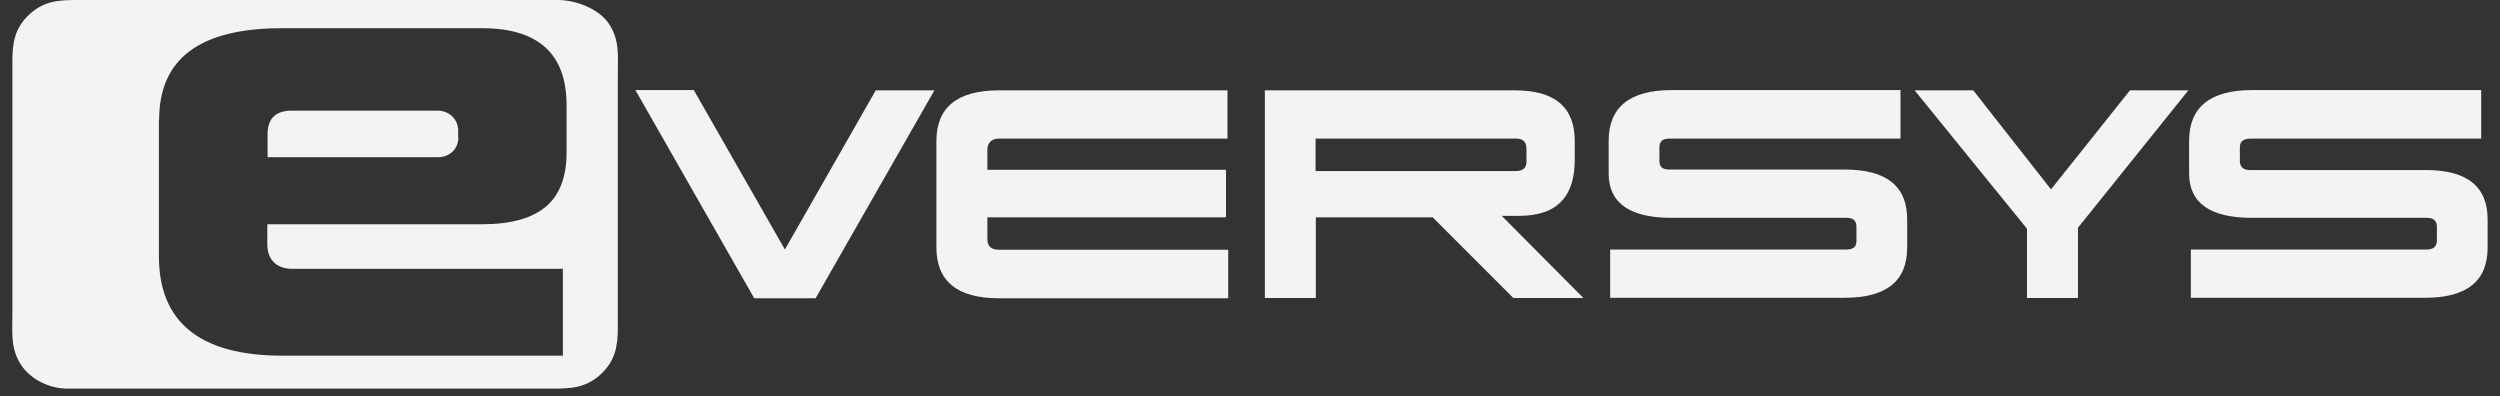
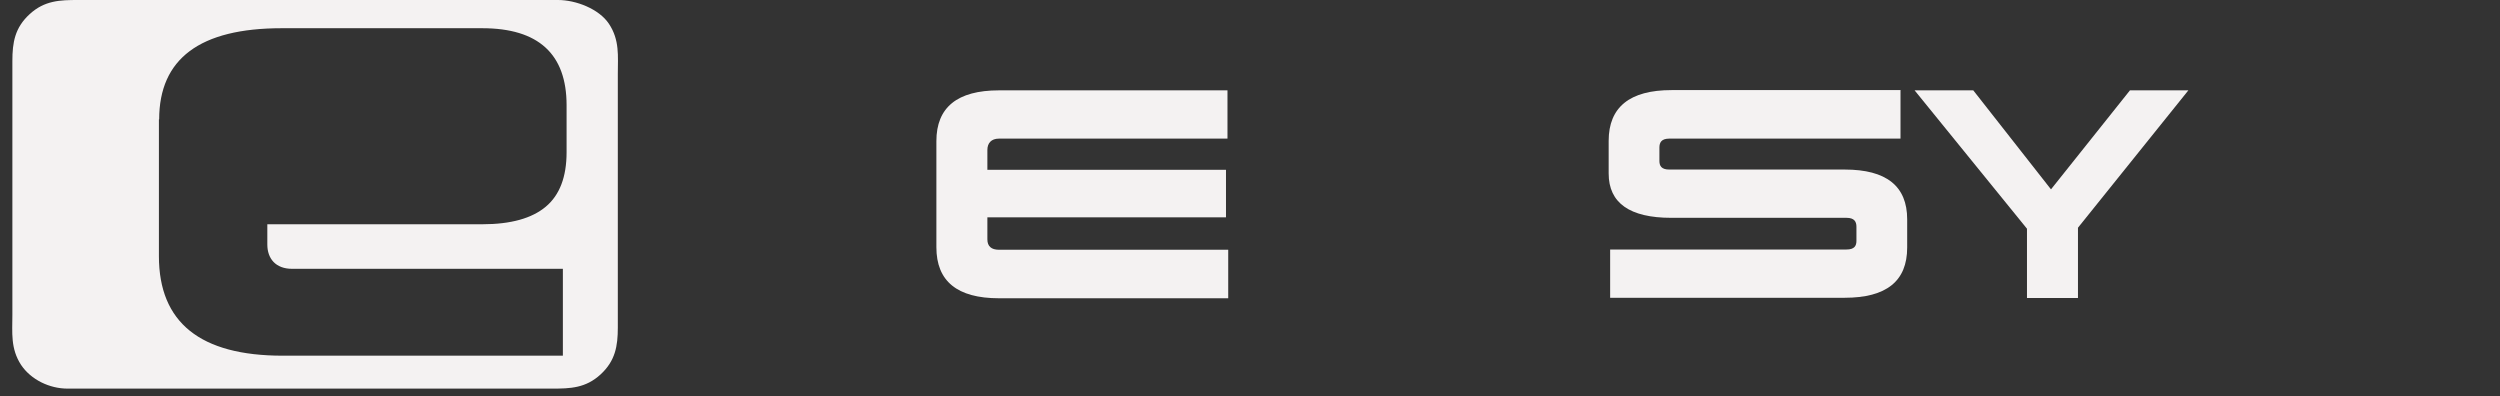
<svg xmlns="http://www.w3.org/2000/svg" width="101" height="16" viewBox="0 0 101 16" fill="none">
  <rect x="0" y="0" width="101" height="16" fill="#333333" stroke="none" />
  <g clip-path="url(#clip0_1_115)">
-     <path d="M100.24 3.65V5.6H90.9C90.58 5.61 90.49 5.76 90.49 5.96V6.5C90.49 6.7 90.58 6.87 90.9 6.87H97.98C99.66 6.86 100.5 7.53 100.5 8.86V10C100.5 11.36 99.66 12.03 97.97 12.03H88.51V10.08H98.04C98.35 10.08 98.45 9.92 98.45 9.72V9.16C98.45 8.96 98.36 8.8 98.04 8.8H90.97C89.29 8.8 88.44 8.2 88.44 7.01V5.69C88.44 4.33 89.29 3.64 90.98 3.64H100.24V3.65Z" fill="#F4F2F2" />
    <path d="M86.05 3.65H88.41L83.95 9.2V12.04H81.89V9.24L77.35 3.65H79.72L82.86 7.65L86.05 3.65Z" fill="#F4F2F2" />
    <path d="M76.78 3.65V5.6H67.44C67.12 5.6 67.04 5.76 67.04 5.96V6.5C67.04 6.7 67.12 6.85 67.44 6.85H74.53C76.21 6.85 77.05 7.52 77.05 8.86V10C77.05 11.36 76.21 12.03 74.52 12.03H65.05V10.08H74.6C74.92 10.08 75 9.93 75 9.73V9.16C75 8.96 74.92 8.8 74.6 8.8H67.52C65.84 8.8 64.99 8.2 64.99 7.01V5.69C64.99 4.33 65.84 3.64 67.53 3.64H76.79L76.78 3.65Z" fill="#F4F2F2" />
-     <path d="M51.1 3.65H61.2C62.82 3.65 63.62 4.33 63.62 5.7V6.45C63.62 7.87 62.98 8.72 61.37 8.72H60.67L63.97 12.04H61.14L57.88 8.78H53.16V12.04H51.1V3.65ZM53.15 5.6V6.91H61.26C61.53 6.91 61.67 6.77 61.67 6.54V6.01C61.67 5.79 61.58 5.6 61.26 5.6H53.15Z" fill="#F4F2F2" />
    <path d="M49.62 10.1V12.05H40.36C38.67 12.05 37.83 11.36 37.83 9.99V5.7C37.83 4.34 38.67 3.65 40.36 3.65H49.59V5.6H40.36C40.04 5.6 39.89 5.79 39.89 6.06V6.86H49.53V8.78H39.89V9.67C39.89 9.95 40.05 10.09 40.36 10.09H49.62V10.1Z" fill="#F4F2F2" />
-     <path d="M35.38 3.65L31.71 10.08L28.03 3.64H25.67L30.47 12.05H32.95L37.75 3.65H35.38Z" fill="#F4F2F2" />
-     <path d="M18.51 5.54V5.28C18.51 4.78 18.11 4.47 17.68 4.47H11.79C11.13 4.47 10.81 4.79 10.81 5.43V6.35H17.69C18.2 6.35 18.52 5.99 18.52 5.54H18.51Z" fill="#F4F2F2" />
    <path d="M24.6 0.96C24.2 0.36 23.27 0 22.54 0H3.15C2.42 0 1.8 0.02 1.2 0.57C0.6 1.12 0.5 1.71 0.5 2.47V12.73C0.5 13.43 0.42 14.08 0.85 14.74C1.25 15.34 2 15.7 2.73 15.7H22.31C23.04 15.7 23.66 15.68 24.26 15.13C24.86 14.58 24.96 13.98 24.96 13.23V2.97C24.96 2.27 25.04 1.62 24.6 0.96ZM6.43 4.83C6.43 2.37 8.08 1.14 11.38 1.14H19.48C21.75 1.14 22.89 2.18 22.89 4.25V6.15C22.89 7.15 22.61 7.88 22.05 8.35C21.49 8.82 20.64 9.06 19.49 9.06H10.8V9.88C10.8 10.44 11.13 10.86 11.8 10.86H22.74V14.37H11.42C8.09 14.37 6.42 13.03 6.42 10.35V4.82L6.43 4.83Z" fill="#F4F2F2" />
  </g>
  <defs>
    <clipPath id="clip0_1_115">
      <rect width="100" height="15.7" fill="white" transform="translate(0.5)" />
    </clipPath>
  </defs>
</svg>